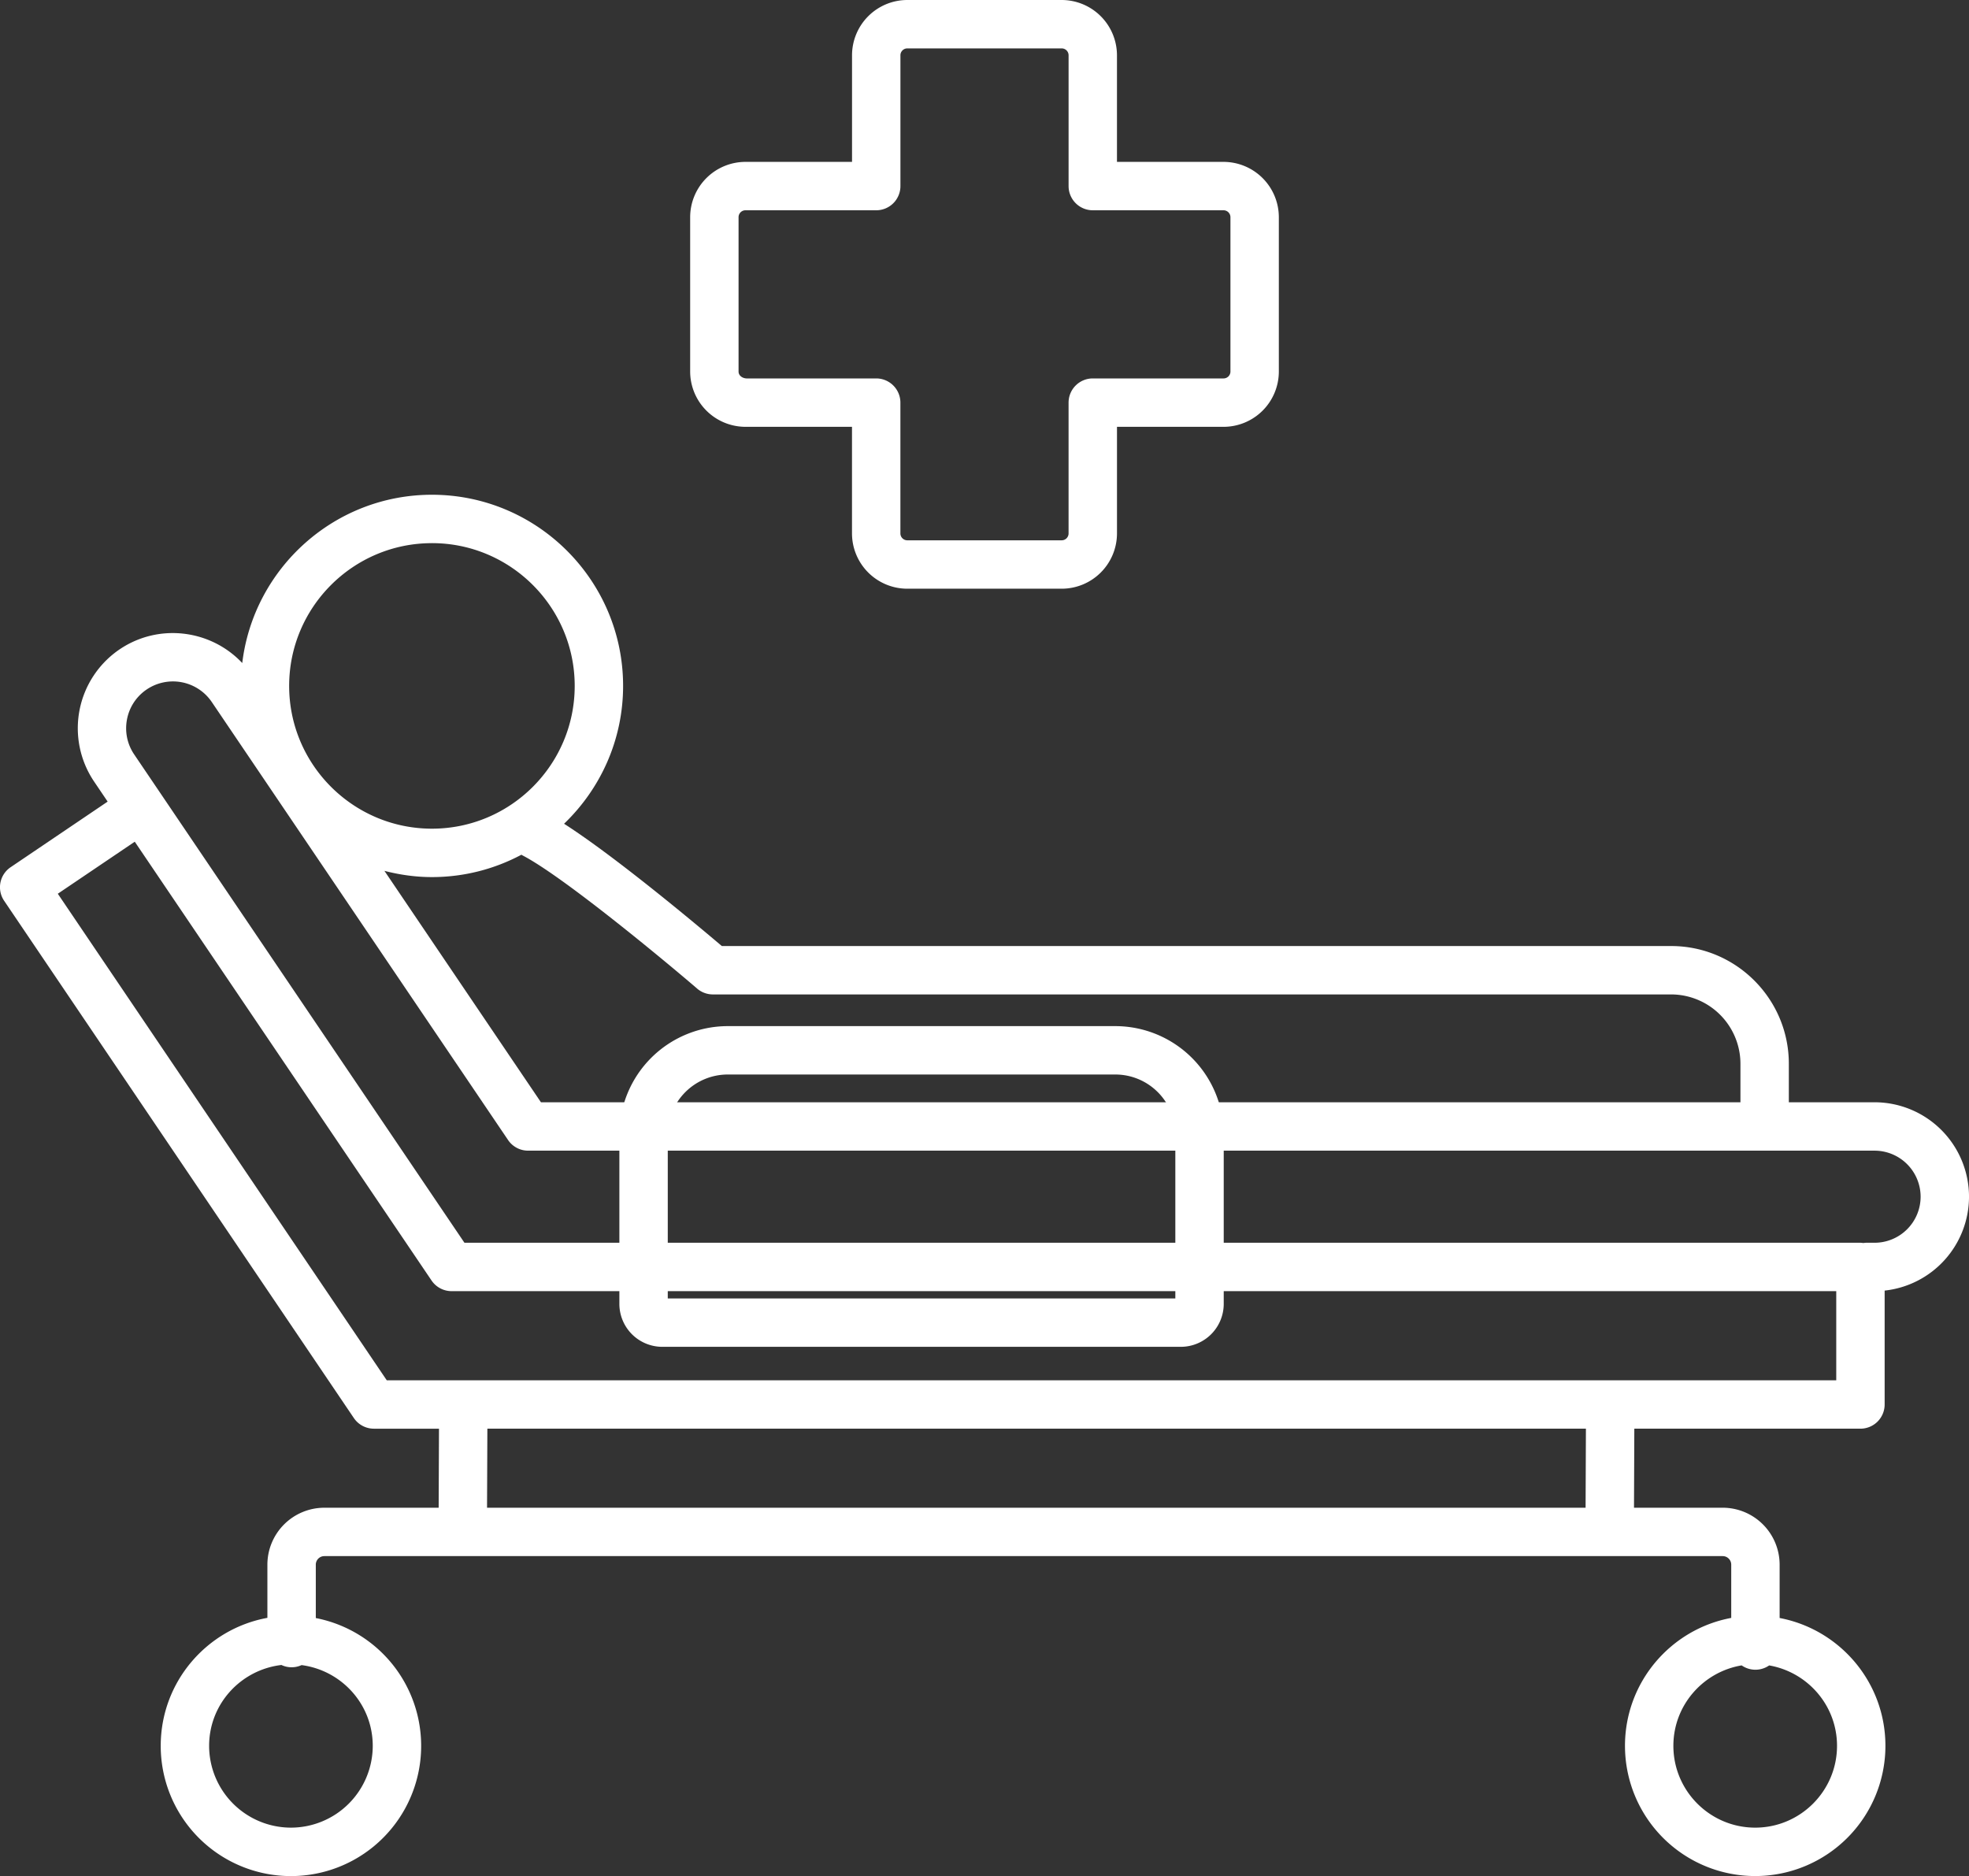
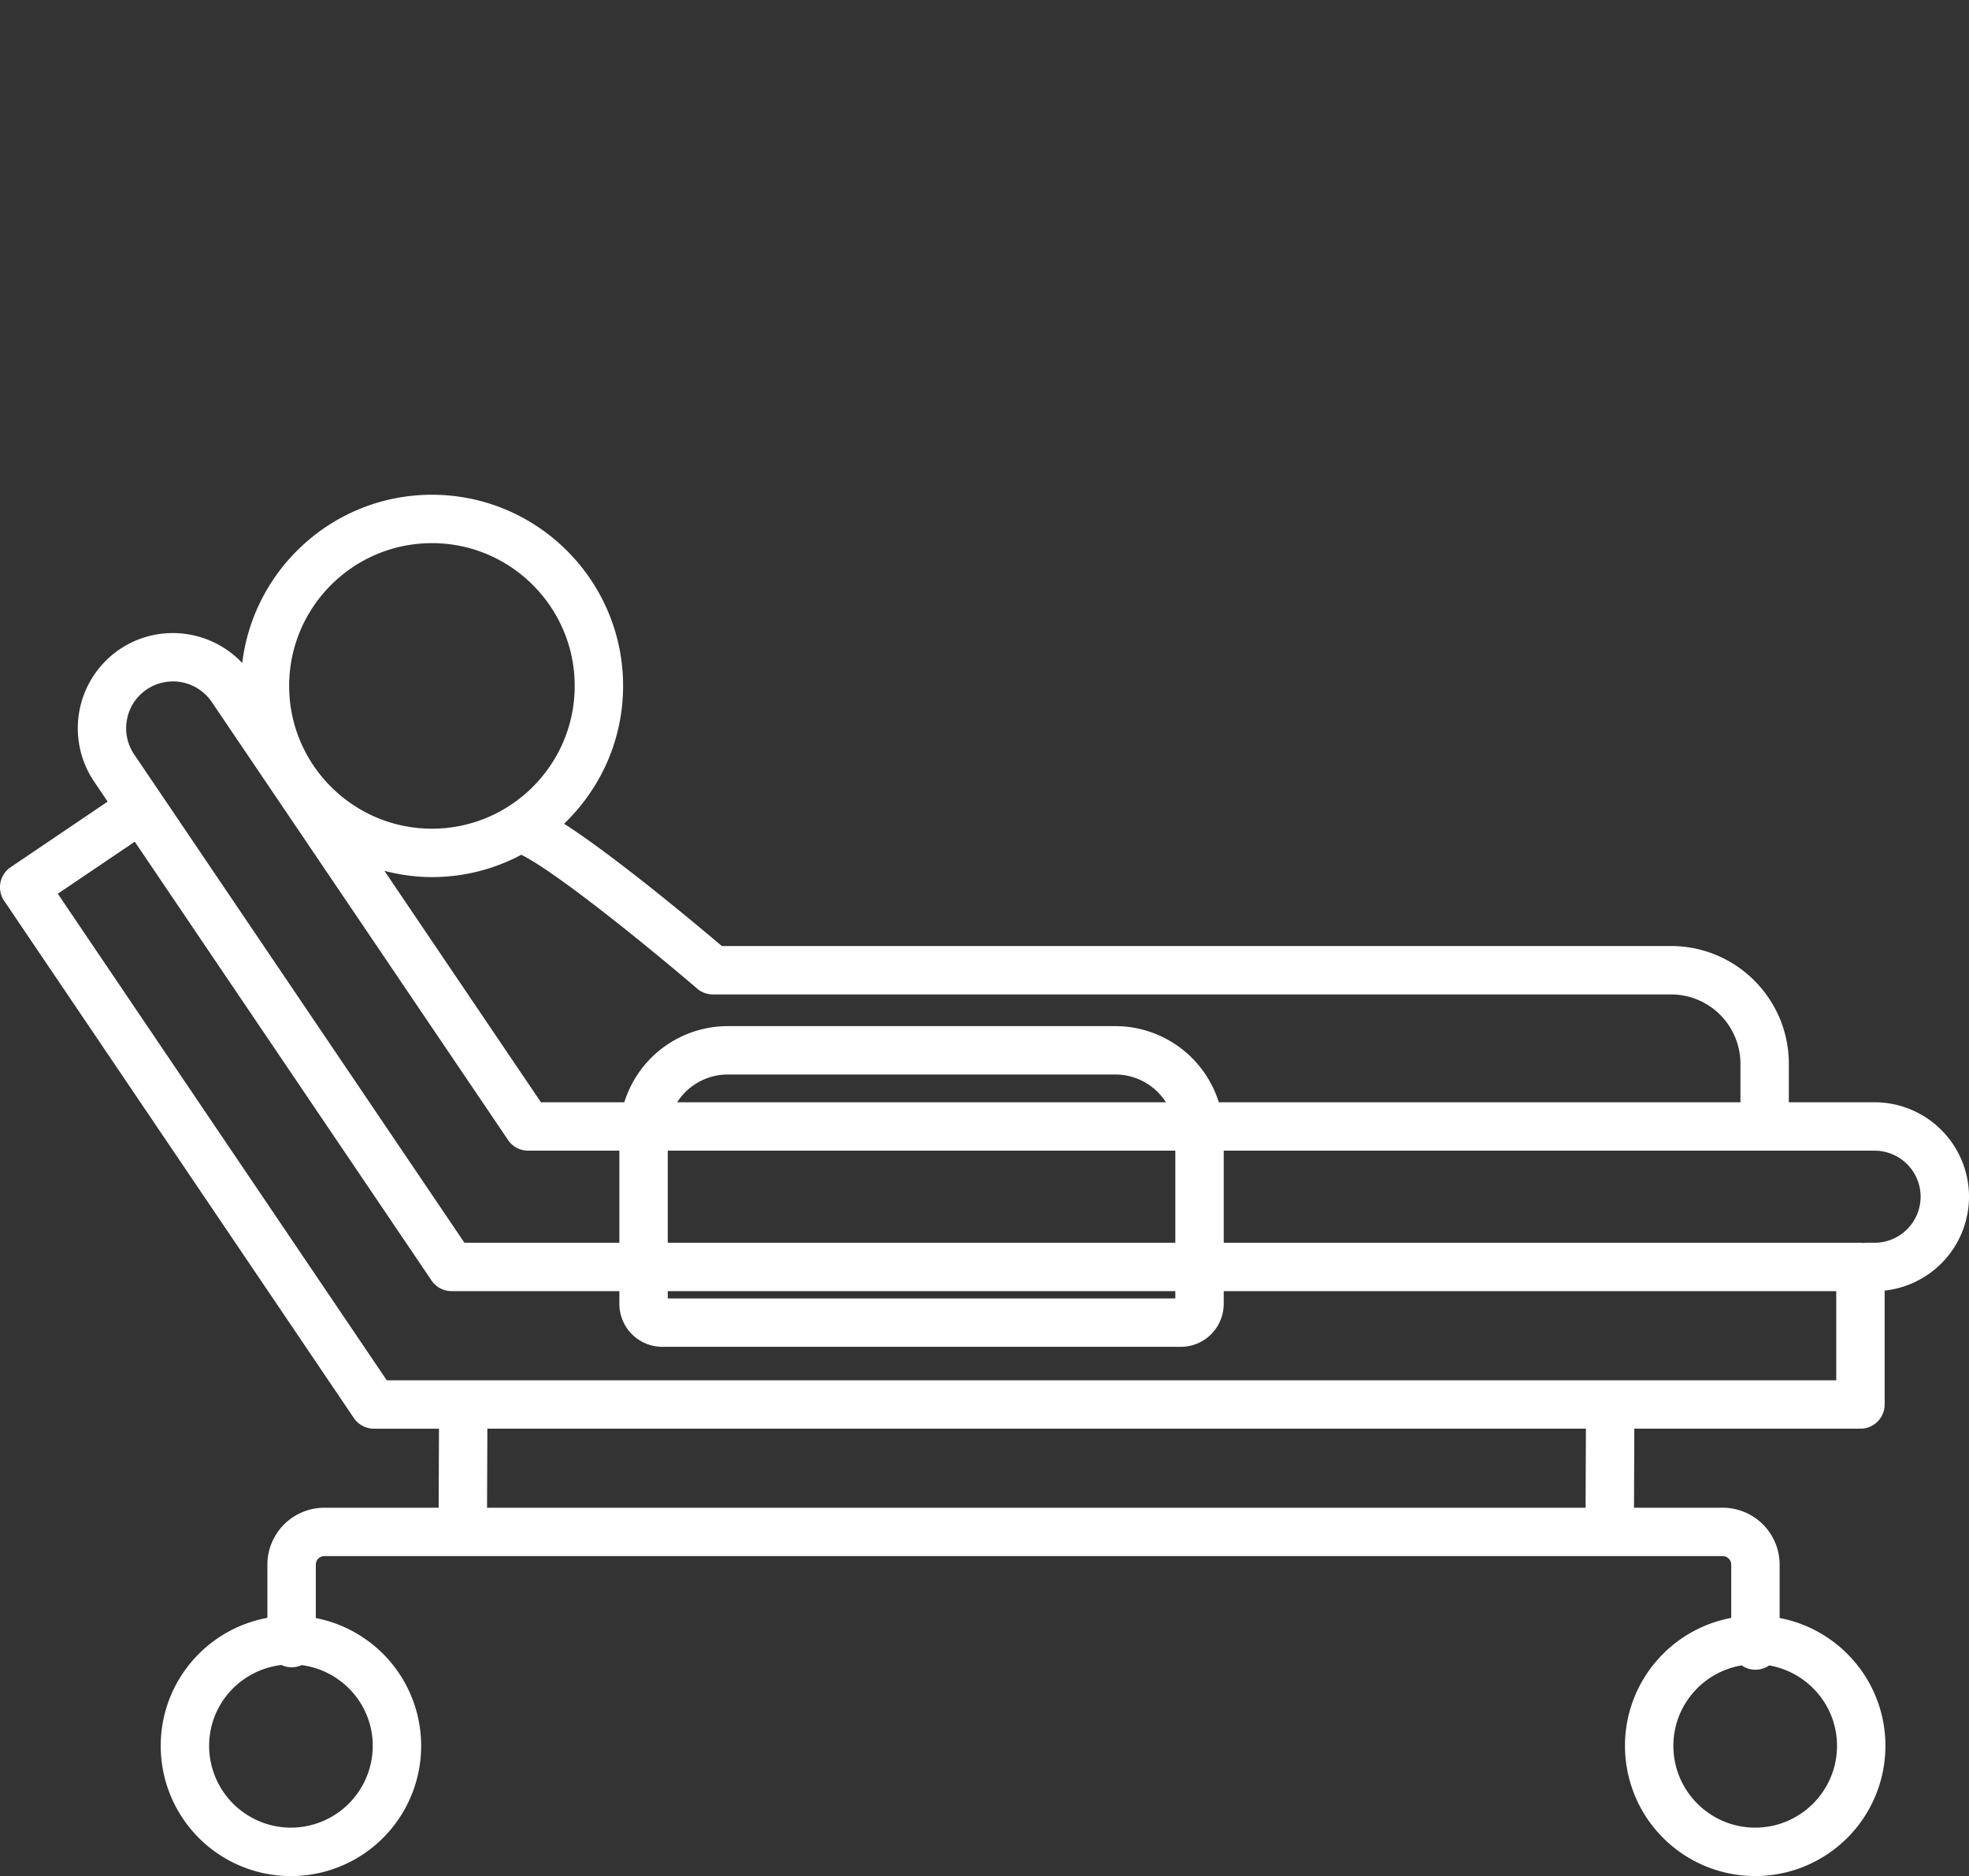
<svg xmlns="http://www.w3.org/2000/svg" id="Calque_2" viewBox="0 0 122.055 116.296">
  <rect x="0" y="0" width="122.055" height="116.296" fill="#333333" stroke="none" />
  <defs>
    <style>.cls-1{fill:#fff}</style>
  </defs>
  <g id="Calque_3">
-     <path class="cls-1" d="M65.812 36.494h-9.57a3.43 3.43 0 0 1-3.428-3.427v-6.608h-6.607c-.031 0-.062 0-.093-.002a3.433 3.433 0 0 1-3.332-3.425v-9.57a3.433 3.433 0 0 1 3.427-3.427h6.607V3.427A3.43 3.43 0 0 1 56.243 0h9.571a3.432 3.432 0 0 1 3.425 3.427v6.608h6.607a3.434 3.434 0 0 1 3.427 3.427v9.571a3.43 3.43 0 0 1-3.427 3.426H69.24v6.608a3.43 3.43 0 0 1-3.427 3.427ZM46.276 23.459h8.038a1.5 1.5 0 0 1 1.5 1.5v8.108c0 .235.192.427.427.427h9.571a.427.427 0 0 0 .427-.427v-8.108a1.5 1.5 0 0 1 1.5-1.5h8.107a.427.427 0 0 0 .427-.426v-9.571a.43.43 0 0 0-.43-.427H67.74a1.5 1.5 0 0 1-1.5-1.5V3.427A.428.428 0 0 0 65.812 3h-9.57a.427.427 0 0 0-.426.427v8.108a1.5 1.5 0 0 1-1.5 1.5h-8.107a.429.429 0 0 0-.427.429v9.568c0 .256.239.416.494.427Z" id="Tracé_79" />
    <path class="cls-1" d="M115.326 88.564a1.5 1.5 0 0 0 1.5-1.5v-7.06a5.862 5.862 0 0 0 5.23-5.82 5.861 5.861 0 0 0-5.855-5.854h-5.314v-2.387c0-4.024-3.273-7.298-7.298-7.298H44.745c-1.51-1.28-6.596-5.543-9.78-7.58 2.25-2.159 3.66-5.188 3.66-8.545 0-6.535-5.316-11.85-11.85-11.85-6.054 0-11.054 4.564-11.758 10.432-1.948-2.072-5.169-2.491-7.6-.85a5.91 5.91 0 0 0-1.584 8.197l.84 1.243L.66 53.758a1.498 1.498 0 0 0-.403 2.083l21.678 32.064a1.5 1.5 0 0 0 1.242.66h4.035l-.02 4.9h-7.087a3.533 3.533 0 0 0-3.53 3.529v3.297c-3.76.688-6.612 3.975-6.612 7.934a8.072 8.072 0 1 0 9.613-7.921v-3.31a.53.53 0 0 1 .529-.53h86.682a.53.53 0 0 1 .529.53v3.301c-3.747.699-6.586 3.98-6.586 7.93a8.072 8.072 0 0 0 16.144 0c0-3.94-2.825-7.216-6.558-7.925v-3.306a3.533 3.533 0 0 0-3.53-3.53h-5.497l.02-4.9h14.017Zm-92.22 19.66a5.077 5.077 0 0 1-5.071 5.072 5.077 5.077 0 0 1-5.072-5.071c0-2.595 1.965-4.716 4.482-5.012a1.477 1.477 0 0 0 1.249.007c2.483.327 4.412 2.434 4.412 5.005Zm90.768 0c0 2.797-2.275 5.072-5.072 5.072s-5.072-2.275-5.072-5.071c0-2.51 1.836-4.584 4.232-4.987a1.49 1.49 0 0 0 1.705.002c2.384.414 4.207 2.484 4.207 4.985Zm-70.66-46.94a1.5 1.5 0 0 0 .978.361h59.397a4.303 4.303 0 0 1 4.298 4.298v2.387H33.532L23.83 53.985c.943.243 1.926.386 2.944.386 2.005 0 3.892-.504 5.548-1.386.018.01.032.022.05.032 2.472 1.27 8.665 6.398 10.843 8.266Zm-16.44-27.615c4.88 0 8.851 3.97 8.851 8.851s-3.97 8.85-8.85 8.85-8.851-3.97-8.851-8.85 3.97-8.85 8.85-8.85ZM7.873 44.592a2.883 2.883 0 0 1 1.224-1.854 2.907 2.907 0 0 1 4.03.779L31.494 70.67c.279.413.744.66 1.242.66h83.466a2.858 2.858 0 0 1 2.854 2.855 2.857 2.857 0 0 1-2.854 2.854h-.525c-.06 0-.117.01-.175.017-.058-.007-.115-.017-.175-.017H28.79L10 49.254l-1.682-2.486a2.884 2.884 0 0 1-.445-2.176Zm4.306 23.526L3.583 55.403l4.771-3.225 18.397 27.201a1.5 1.5 0 0 0 1.243.66h85.832v5.525H23.974L12.179 68.118Zm86.11 25.346H30.191l.02-4.9h68.097l-.02 4.9Z" />
    <path class="cls-1" d="M73.198 83.49H41.053a2.663 2.663 0 0 1-2.659-2.66V70.328a6.725 6.725 0 0 1 6.718-6.718h24.027a6.725 6.725 0 0 1 6.718 6.718V80.83a2.663 2.663 0 0 1-2.66 2.66Zm-31.804-3h31.463V70.327a3.722 3.722 0 0 0-3.718-3.718H45.112a3.722 3.722 0 0 0-3.718 3.718V80.49Z" />
  </g>
</svg>